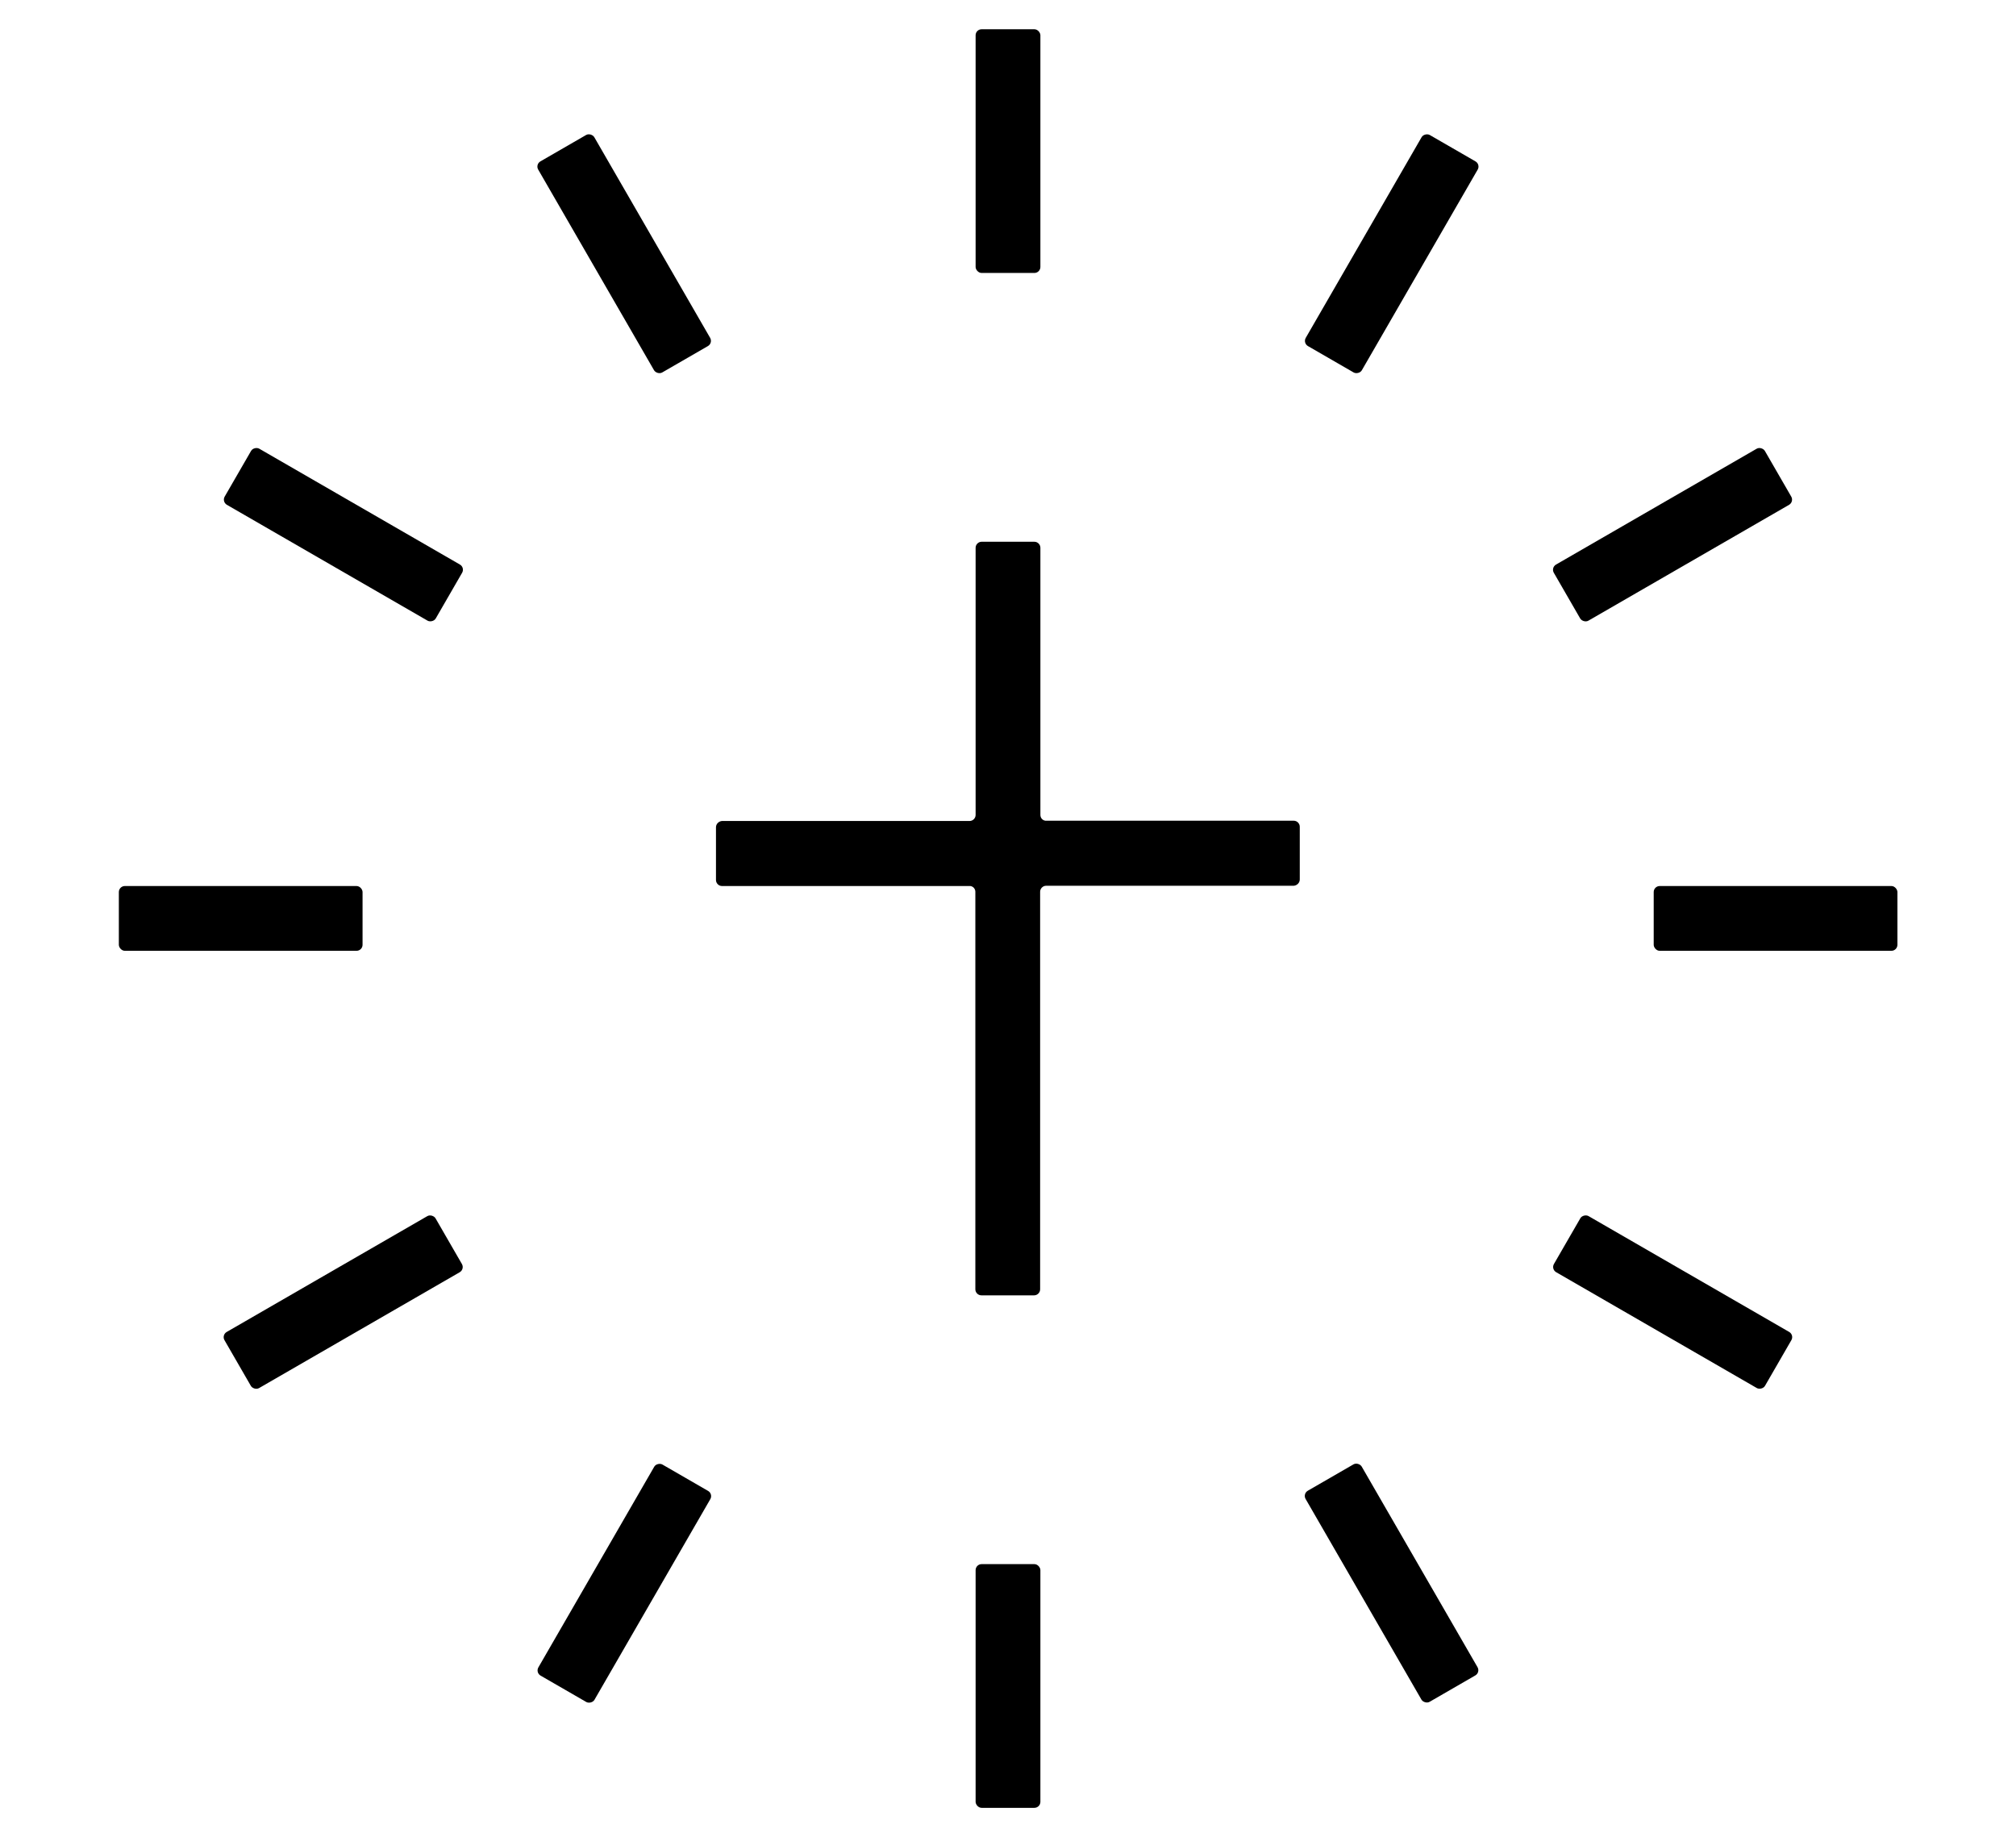
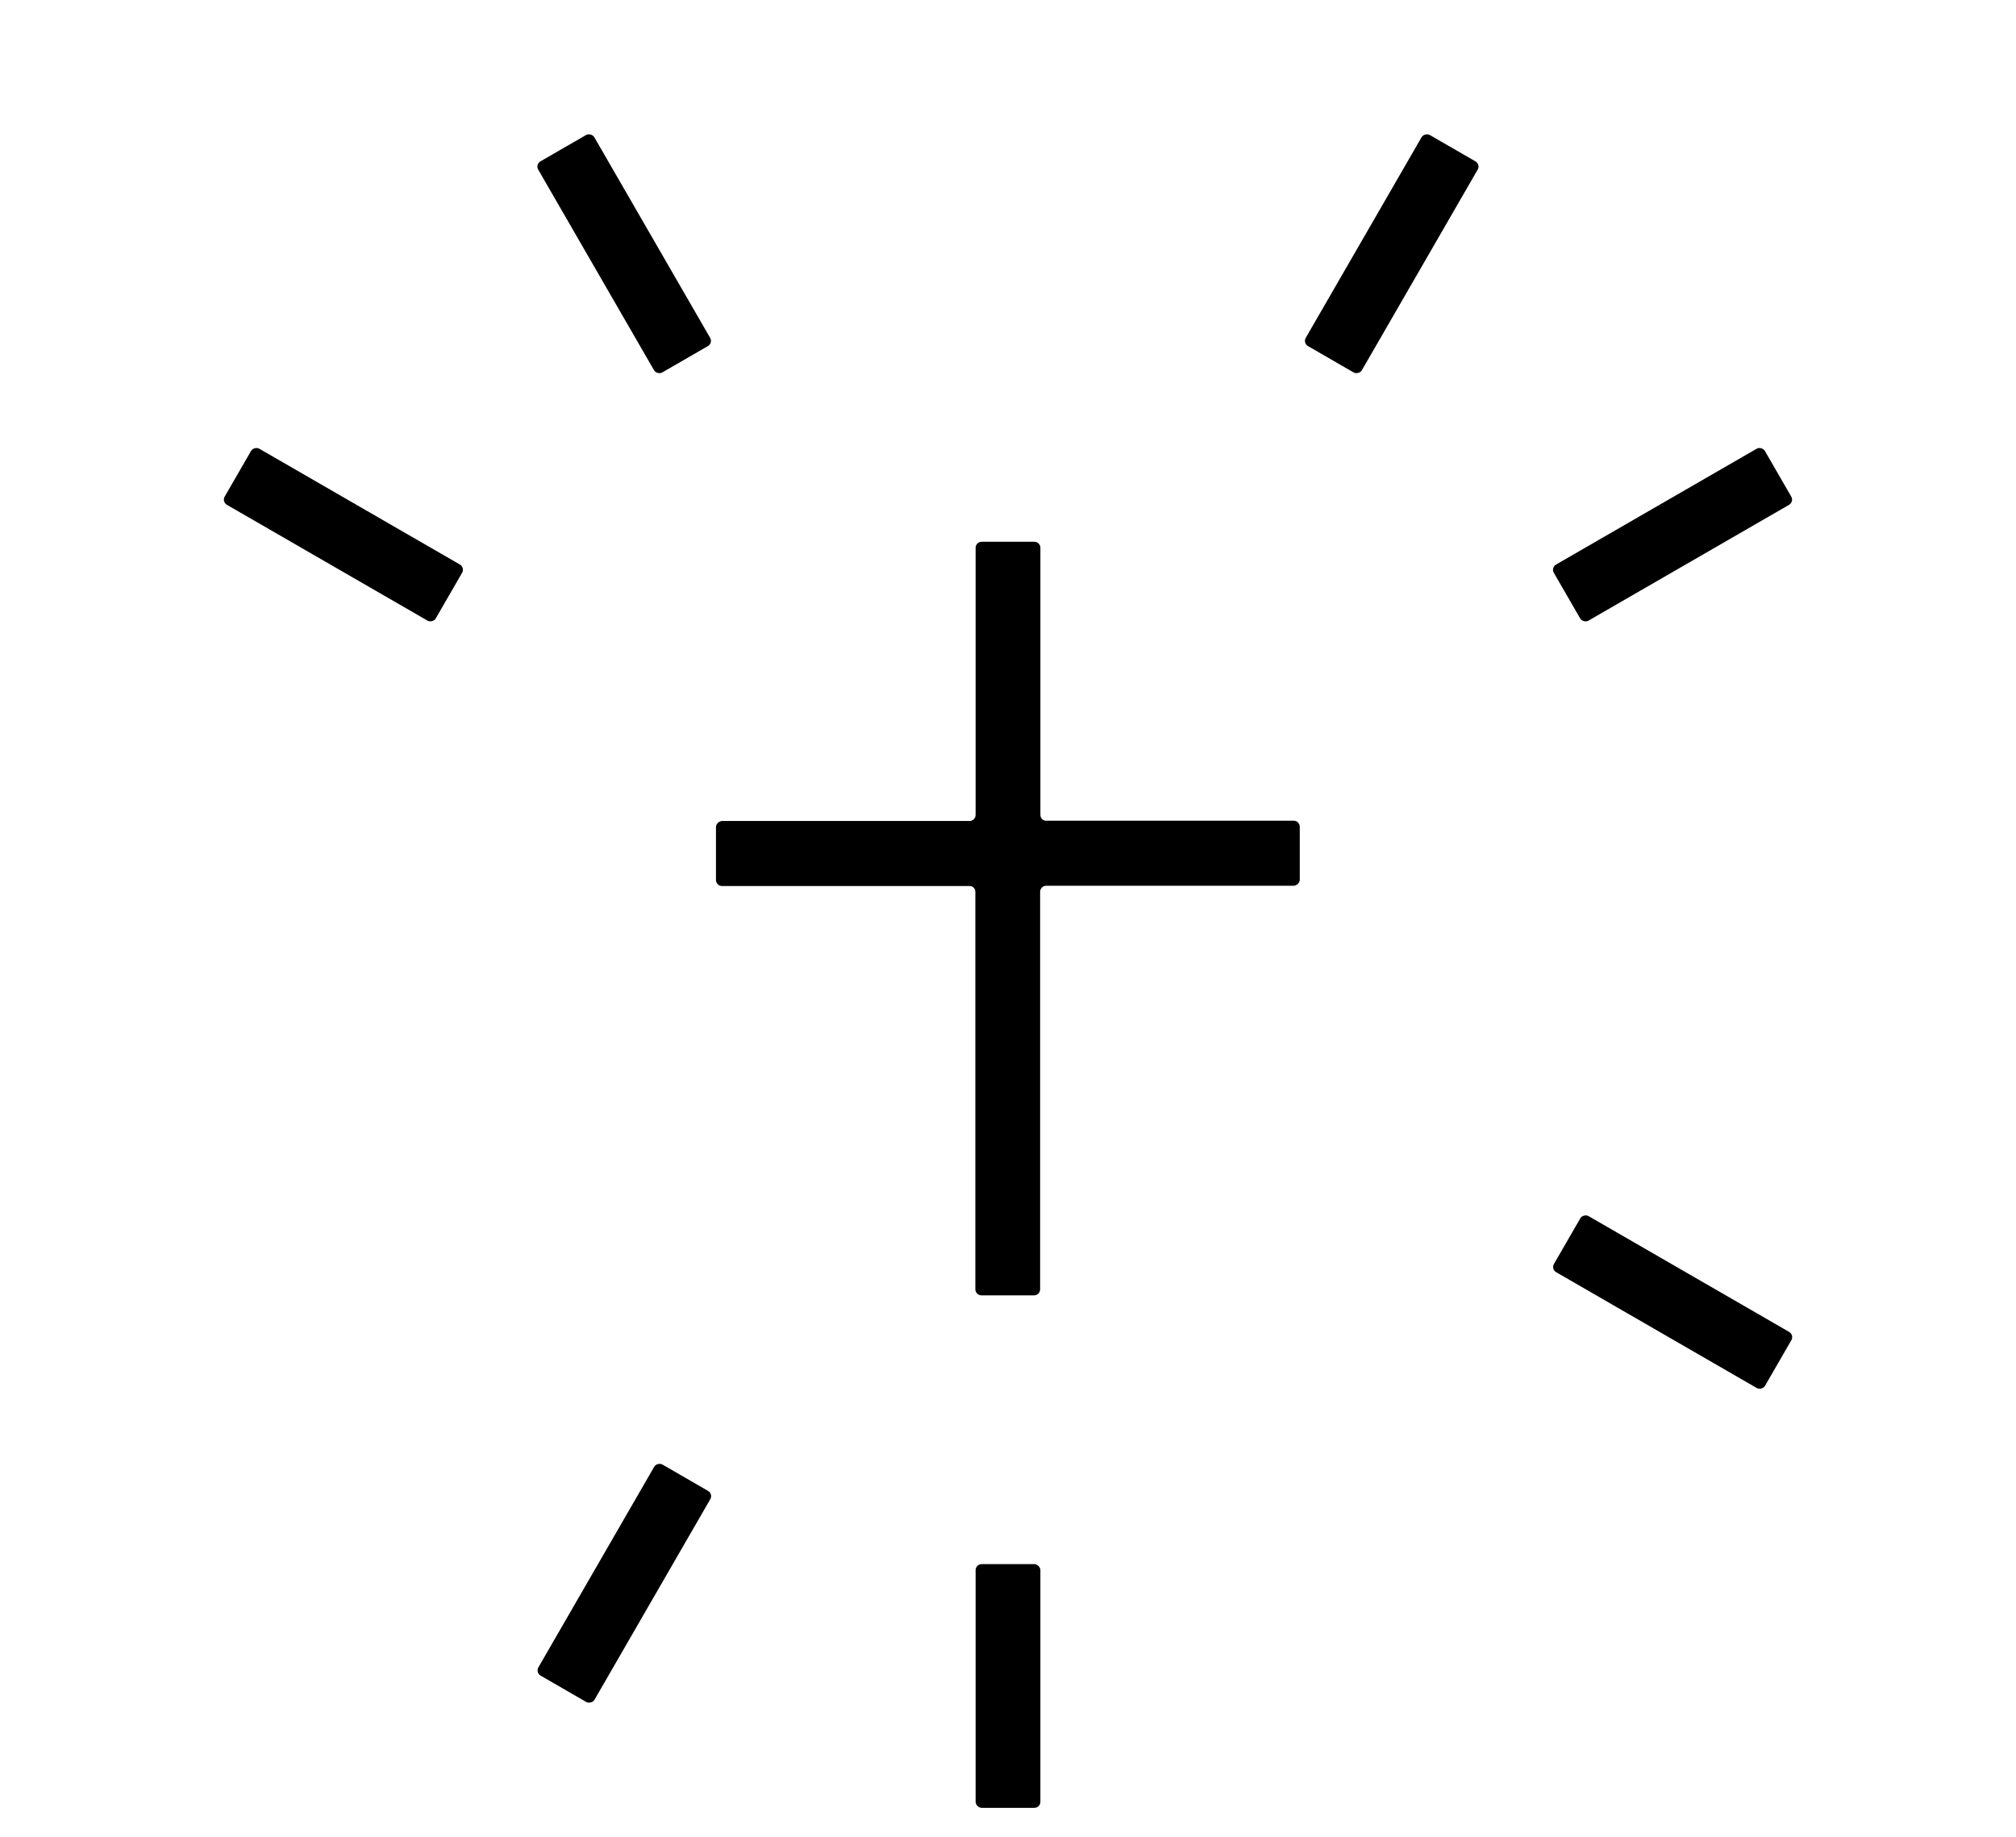
<svg xmlns="http://www.w3.org/2000/svg" id="Layer_1" viewBox="0 0 77.18 70.33">
  <path d="m49.53,31.42h-9.47c-.12.01-.23-.09-.23-.22v-10.23c0-.12-.1-.23-.23-.23h-2.02c-.12,0-.23.1-.23.23v10.23c0,.12-.1.23-.23.23h-9.48c-.12.01-.23.11-.23.24v2.02c0,.12.1.23.23.23h9.47c.12-.01.23.09.23.22v15.22c0,.12.1.23.23.23h2.02c.12,0,.23-.1.23-.23v-15.22c0-.12.1-.23.23-.23h9.48c.12-.01.23-.11.23-.24v-2.02c0-.12-.1-.23-.23-.23Z" />
-   <rect x="37.35" y="1.12" width="2.48" height="9.33" rx=".23" ry=".23" />
  <rect x="37.35" y="59.88" width="2.48" height="9.33" rx=".23" ry=".23" />
  <rect x="22.66" y="5.05" width="2.48" height="9.33" rx=".23" ry=".23" transform="translate(-1.66 13.25) rotate(-30)" />
-   <rect x="52.04" y="55.94" width="2.48" height="9.33" rx=".23" ry=".23" transform="translate(-23.17 34.76) rotate(-30)" />
  <rect x="11.91" y="15.81" width="2.48" height="9.33" rx=".23" ry=".23" transform="translate(-11.16 21.62) rotate(-60)" />
  <rect x="62.8" y="45.19" width="2.48" height="9.33" rx=".23" ry=".23" transform="translate(-11.16 80.38) rotate(-60)" />
-   <rect x="4.55" y="33.92" width="9.33" height="2.48" rx=".23" ry=".23" />
-   <rect x="63.31" y="33.92" width="9.33" height="2.48" rx=".23" ry=".23" />
-   <rect x="8.48" y="48.61" width="9.33" height="2.48" rx=".23" ry=".23" transform="translate(-23.17 13.25) rotate(-30)" />
  <rect x="59.37" y="19.23" width="9.33" height="2.48" rx=".23" ry=".23" transform="translate(-1.66 34.76) rotate(-30)" />
  <rect x="19.24" y="59.37" width="9.33" height="2.48" rx=".23" ry=".23" transform="translate(-40.54 51.01) rotate(-60)" />
  <rect x="48.62" y="8.48" width="9.33" height="2.48" rx=".23" ry=".23" transform="translate(18.22 51) rotate(-60)" />
</svg>